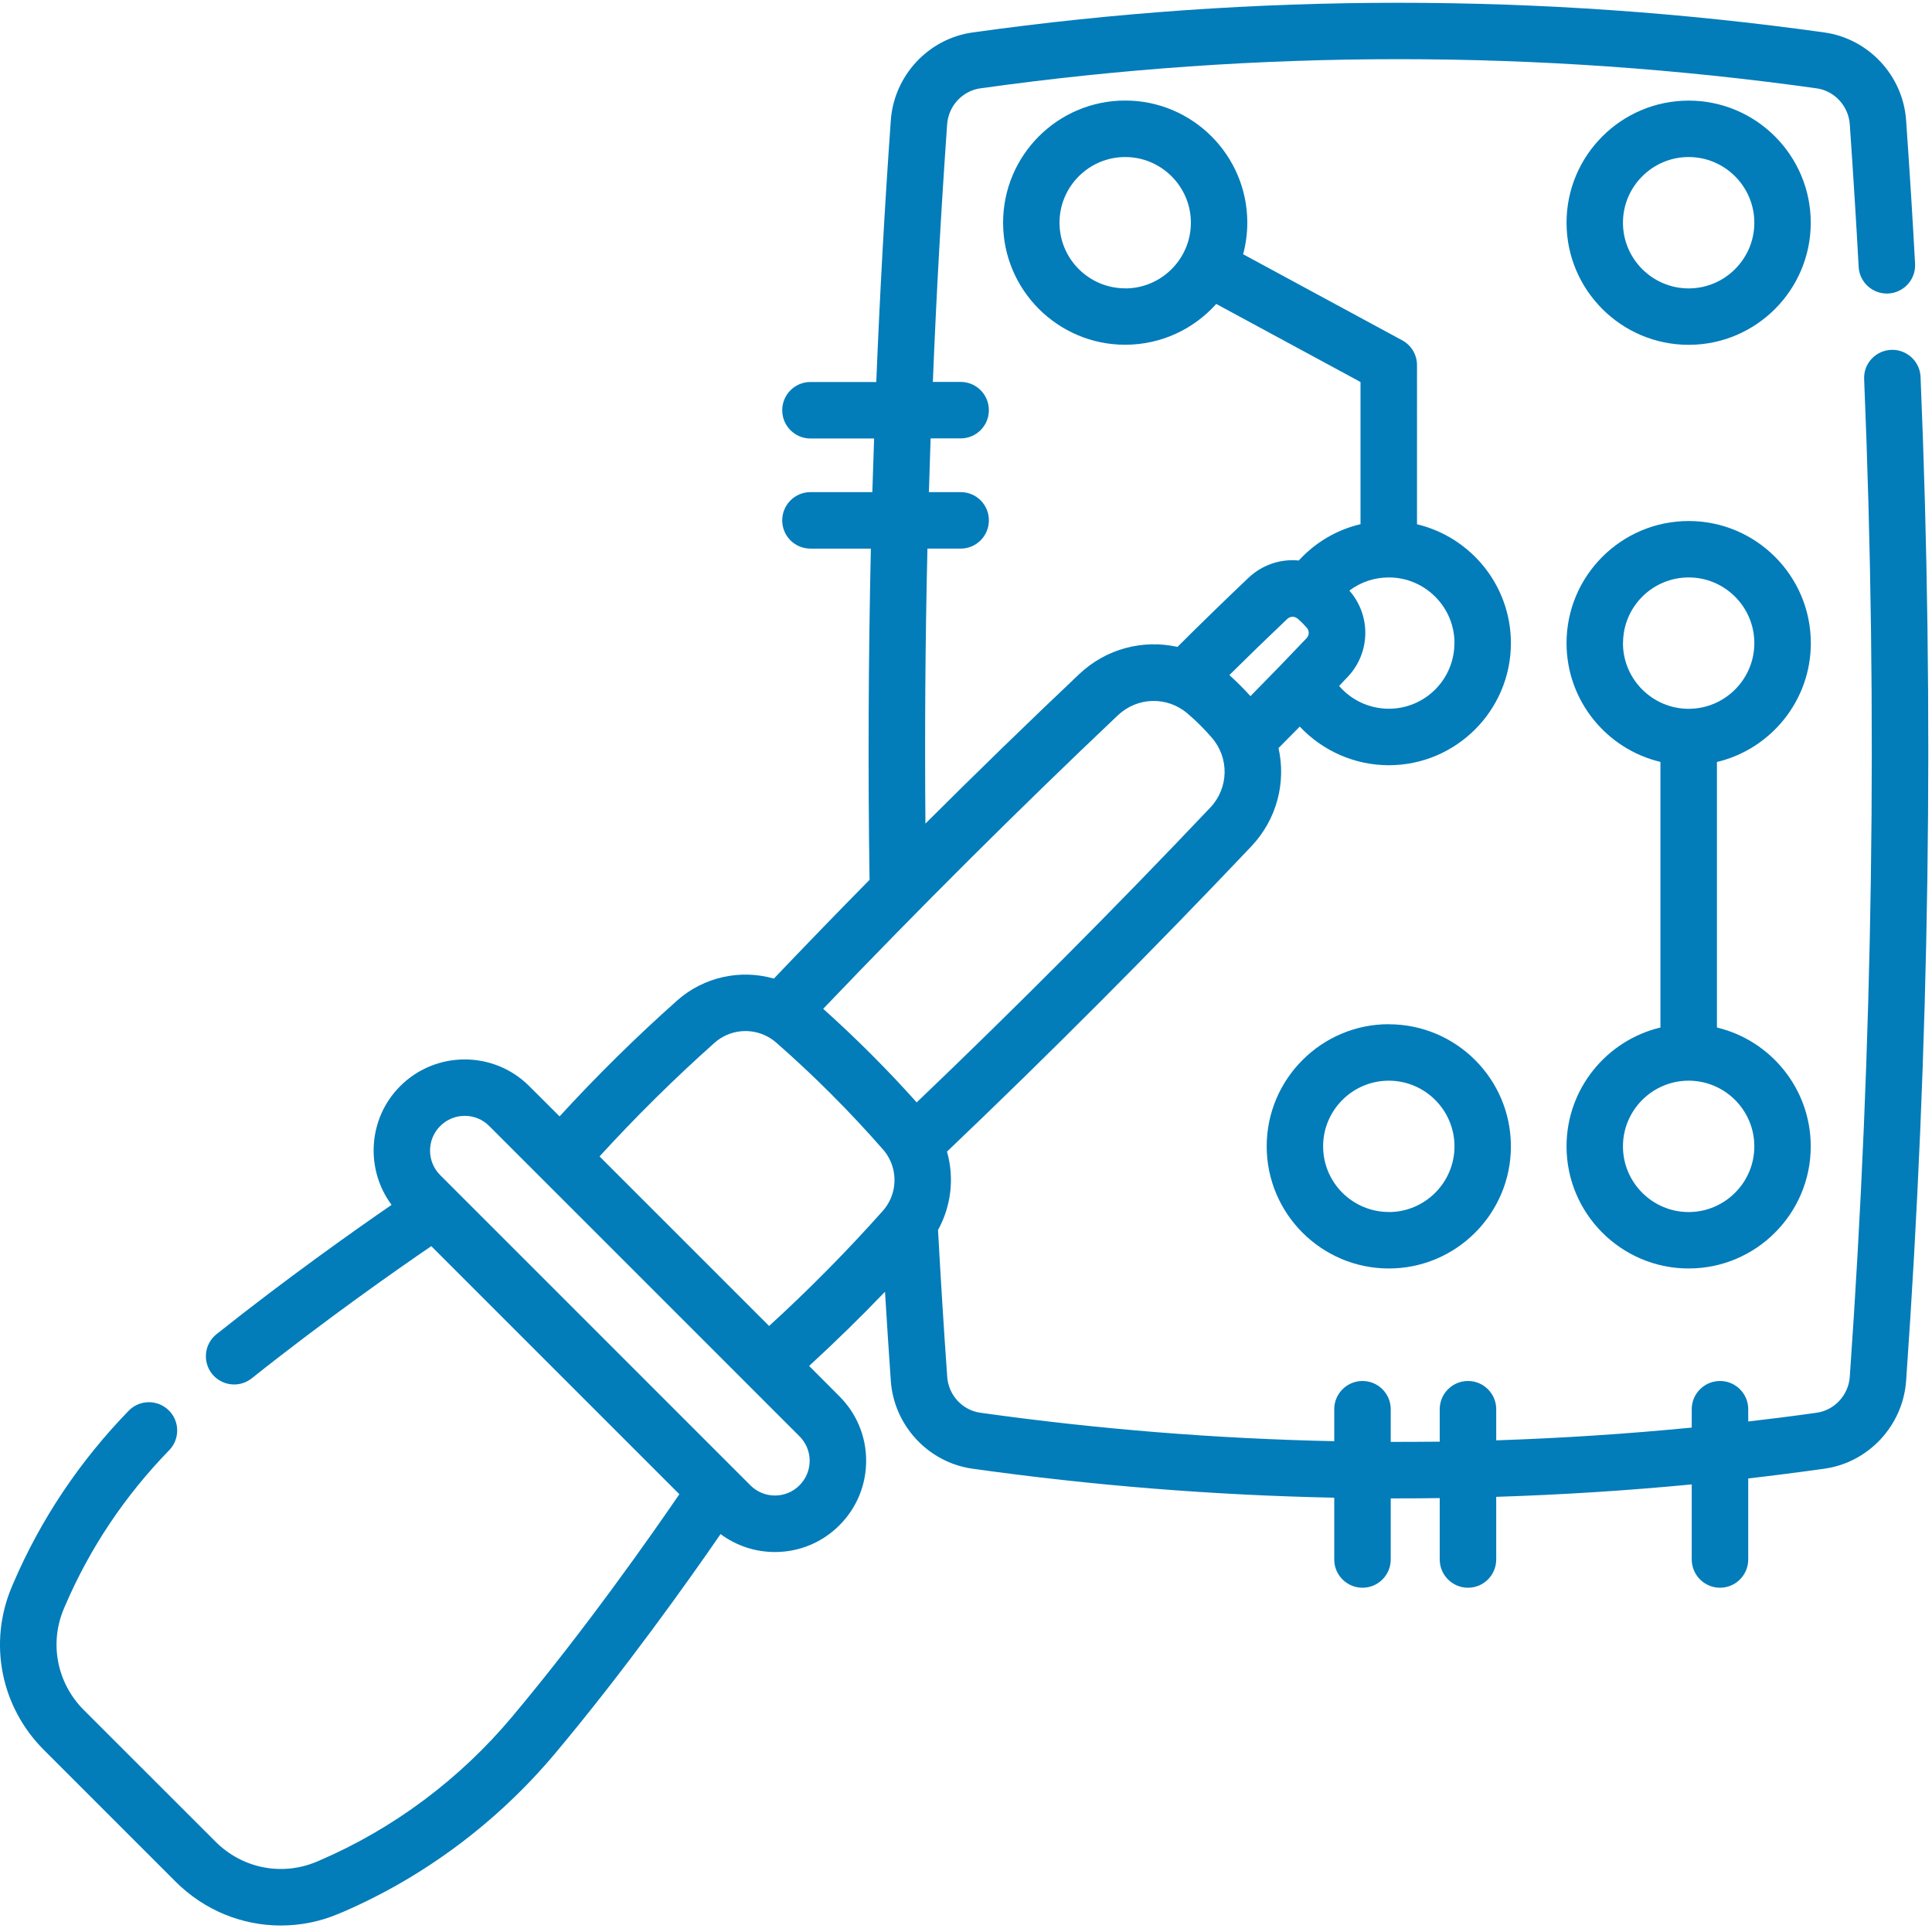
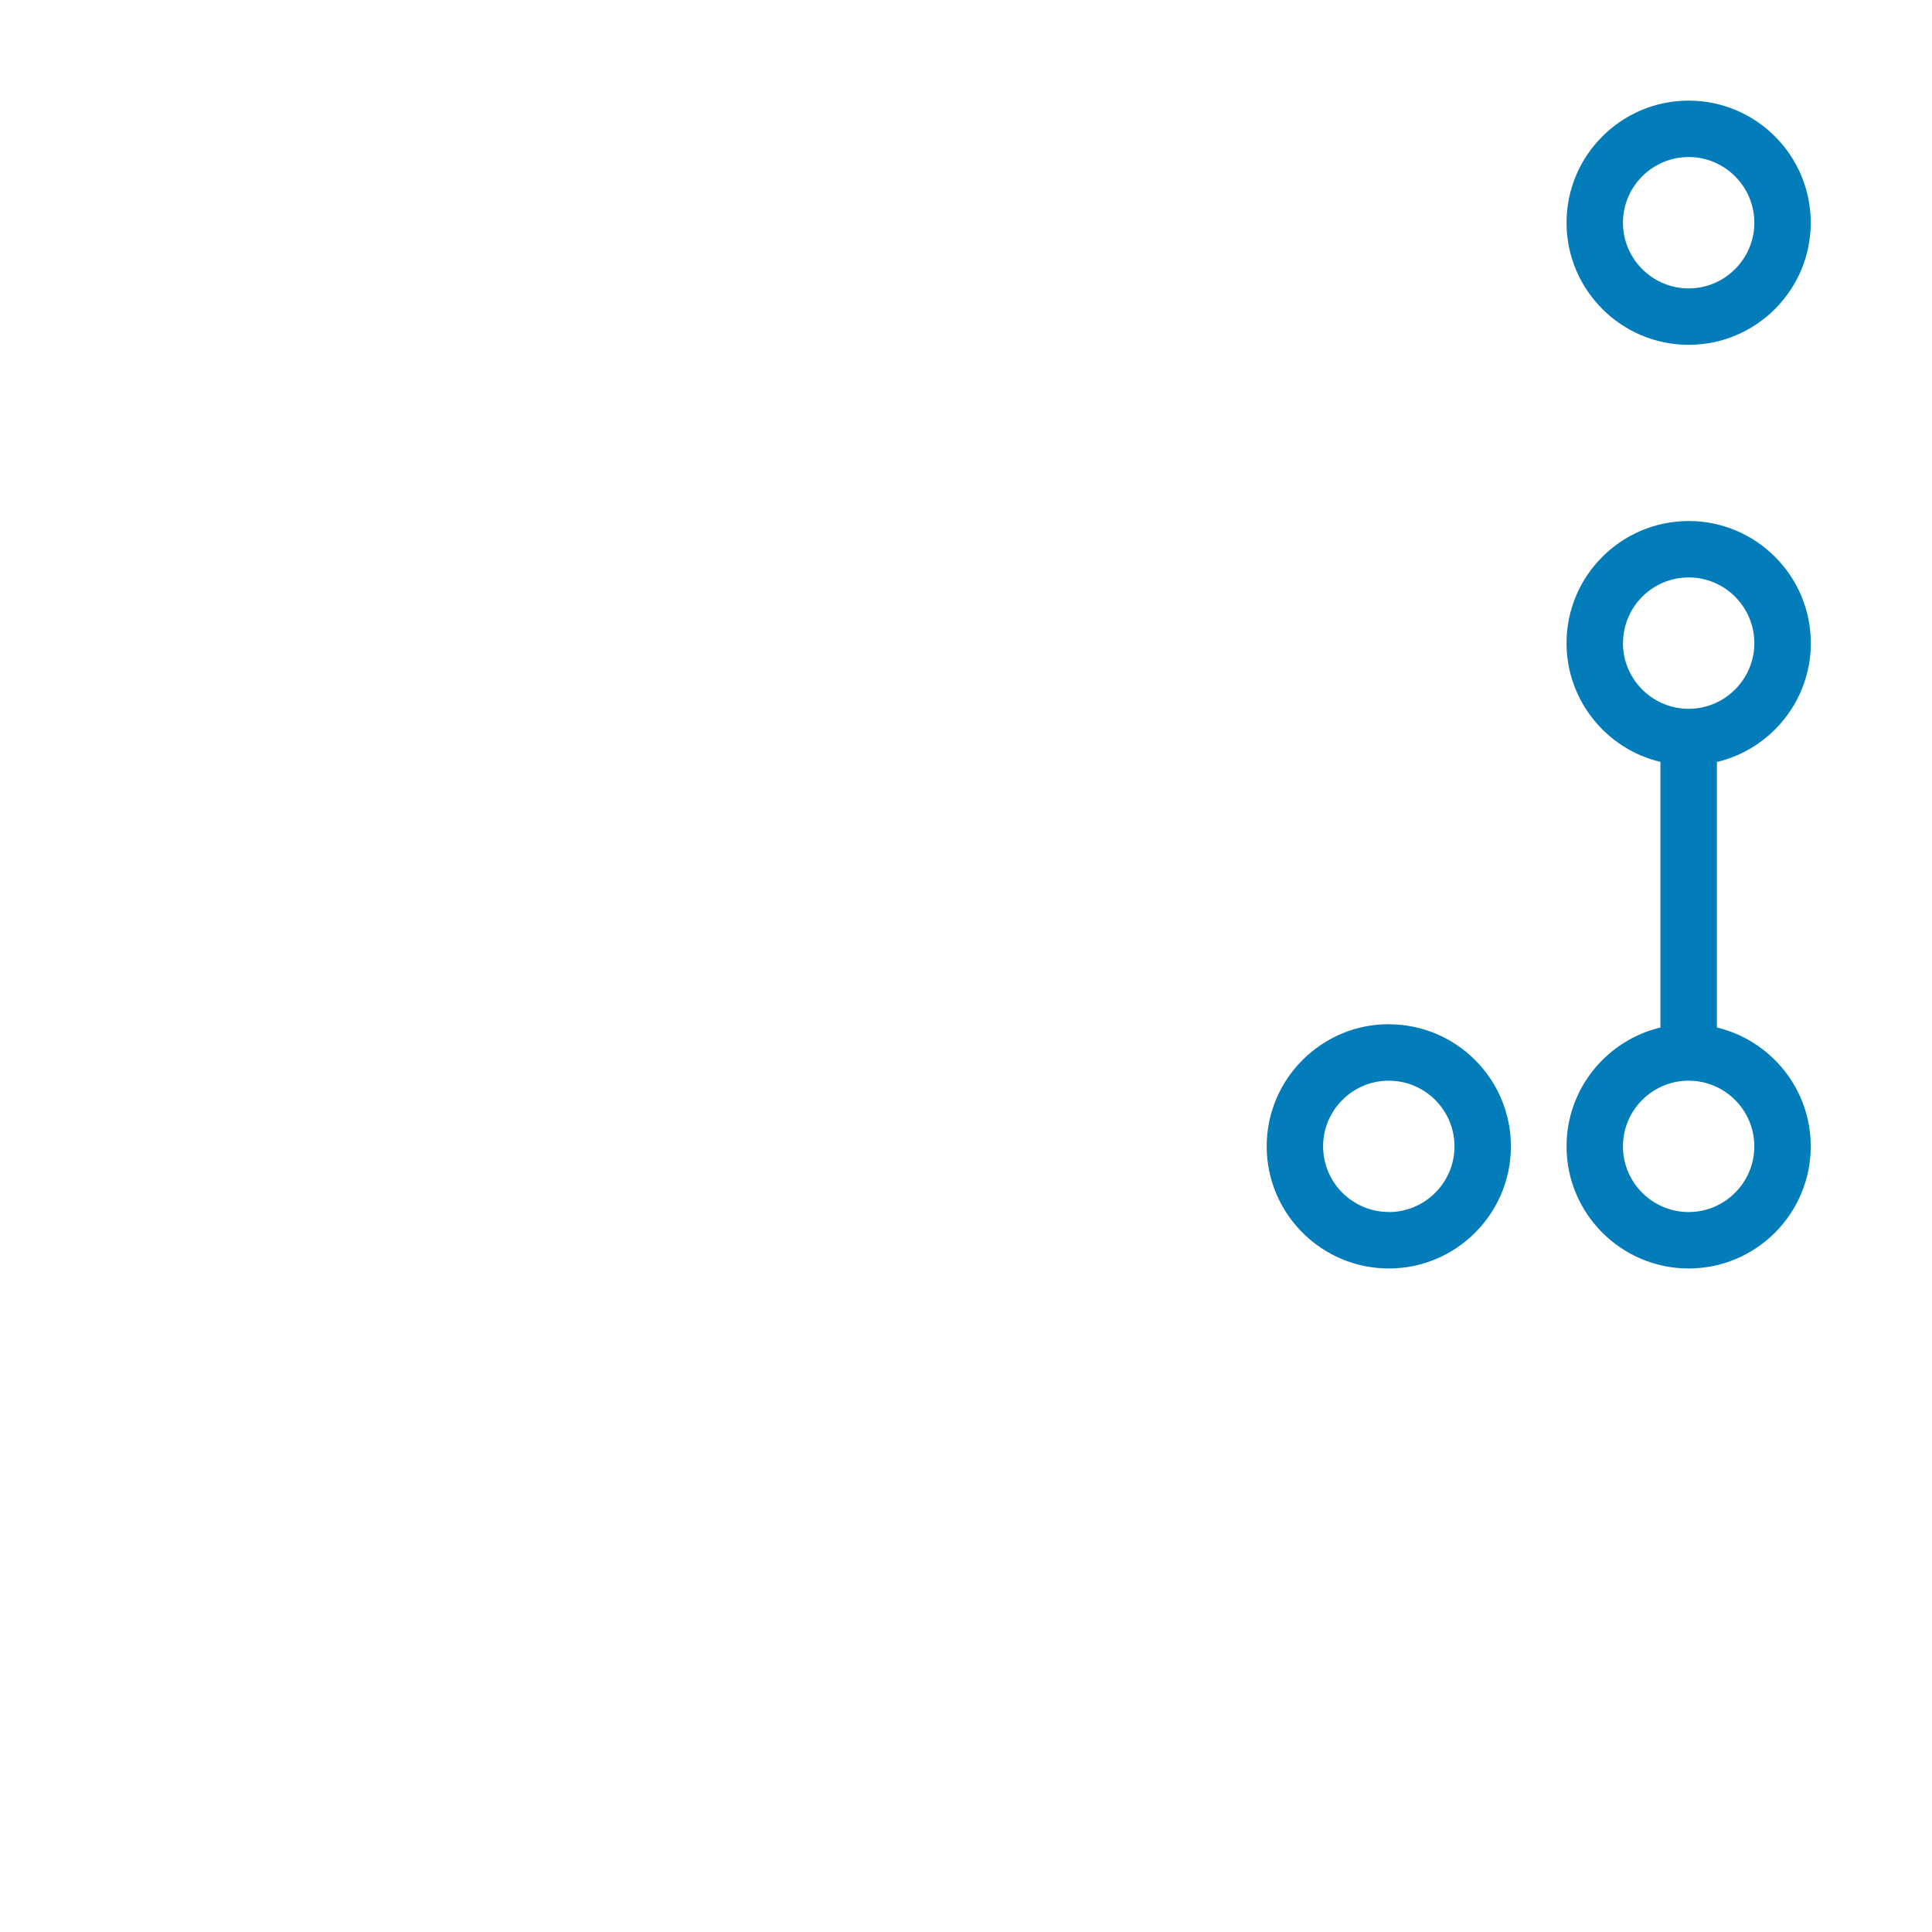
<svg xmlns="http://www.w3.org/2000/svg" width="25" height="25" viewBox="0 0 25 25">
  <g fill="none" fill-rule="evenodd">
    <g fill="#037CBA" fill-rule="nonzero">
      <g>
-         <path d="M24.852 4.877c-.009-.202-.18-.358-.38-.35-.203.009-.36.179-.35.38.178 4.285.116 8.628-.186 12.91-.017.236-.198.432-.43.464-.295.042-.59.079-.884.113v-.159c0-.201-.163-.365-.365-.365-.202 0-.366.164-.366.365v.238c-.842.082-1.685.137-2.53.165v-.403c0-.201-.163-.365-.365-.365-.202 0-.366.164-.366.365v.42c-.211.002-.422.003-.634.003v-.423c0-.201-.163-.365-.365-.365-.202 0-.366.164-.366.365v.414c-1.53-.032-3.059-.155-4.578-.368-.233-.032-.414-.228-.43-.465-.046-.644-.085-1.283-.119-1.9.171-.31.213-.675.116-1.014 1.344-1.281 2.668-2.61 3.938-3.95.333-.352.451-.83.352-1.272l.275-.278c.294.313.71.5 1.152.5.871 0 1.58-.709 1.58-1.58 0-.746-.519-1.372-1.215-1.538V4.725c0-.134-.073-.257-.191-.321L16.086 3.29c.035-.13.054-.267.054-.409 0-.871-.709-1.58-1.58-1.58-.872 0-1.58.708-1.58 1.58 0 .871.708 1.58 1.58 1.58.468 0 .888-.204 1.178-.528l1.867 1.01v1.84c-.307.072-.584.235-.799.47-.23-.023-.469.052-.65.223-.315.299-.623.599-.92.895-.442-.099-.92.02-1.271.352-.67.634-1.334 1.28-1.99 1.934-.01-1.183-.002-2.37.026-3.558h.43c.202 0 .365-.164.365-.366 0-.202-.163-.365-.365-.365h-.411l.022-.695h.389c.202 0 .365-.164.365-.365 0-.202-.163-.366-.365-.366h-.36c.045-1.115.107-2.227.185-3.334.017-.237.198-.433.43-.465 3.59-.503 7.23-.503 10.82 0 .232.032.413.228.43.465.045.651.083 1.254.115 1.845.01.201.184.356.384.345.202-.011.357-.183.346-.385-.032-.594-.07-1.201-.116-1.856C24.625.978 24.179.5 23.607.42c-3.657-.512-7.365-.512-11.022 0-.572.08-1.017.559-1.058 1.138-.08 1.123-.142 2.253-.188 3.385h-.852c-.202 0-.365.164-.365.366 0 .201.163.365.365.365h.824l-.023.694h-.8c-.203 0-.366.164-.366.366 0 .202.163.365.365.365h.782c-.032 1.432-.038 2.863-.017 4.286-.418.424-.83.85-1.238 1.278-.431-.124-.906-.023-1.251.283-.531.472-1.042.976-1.522 1.5l-.393-.392c-.46-.46-1.209-.46-1.669 0-.418.418-.455 1.075-.112 1.537-.477.328-1.365.956-2.265 1.673-.158.126-.184.356-.058.514.072.09.179.137.286.137.08 0 .16-.026.228-.08.952-.758 1.89-1.415 2.323-1.71l3.21 3.21c-.353.517-1.222 1.757-2.167 2.883-.676.806-1.536 1.447-2.488 1.856l-.008.004-.027.011c-.45.191-.964.09-1.311-.257l-1.706-1.705c-.347-.348-.448-.862-.257-1.312l.003-.008.012-.027c.32-.747.774-1.425 1.348-2.015.14-.145.137-.377-.008-.517-.145-.141-.376-.138-.517.007-.636.655-1.139 1.407-1.493 2.233l-.019.045c-.307.724-.144 1.552.414 2.11l1.706 1.706c.371.371.861.567 1.36.567.254 0 .51-.05.754-.154l.005-.002.01-.005.026-.01c1.055-.454 2.008-1.165 2.756-2.057.906-1.08 1.743-2.26 2.14-2.837.203.15.447.232.704.232.315 0 .611-.123.834-.346.223-.223.346-.52.346-.835 0-.315-.123-.611-.346-.834l-.392-.393c.337-.309.665-.63.982-.96.023.38.048.765.075 1.152.04.58.486 1.058 1.058 1.138 1.554.218 3.116.343 4.68.375v.8c0 .201.164.365.366.365.202 0 .365-.164.365-.366v-.79h.1c.178 0 .356-.001.534-.004v.794c0 .202.164.366.366.366.202 0 .365-.164.365-.366v-.81c.845-.027 1.688-.08 2.53-.161v.971c0 .202.164.366.366.366.202 0 .365-.164.365-.366v-1.048c.329-.038.657-.08.985-.126.572-.08 1.017-.558 1.058-1.137.304-4.309.367-8.68.187-12.99zM14.56 3.731c-.468 0-.85-.38-.85-.849 0-.468.381-.85.85-.85.468 0 .85.382.85.85 0 .468-.382.85-.85.85zm4.26 4.59c0 .47-.38.85-.849.85-.25 0-.484-.11-.643-.295l.11-.116c.295-.31.306-.79.027-1.113l-.004-.005c.145-.109.322-.17.51-.17.468 0 .85.381.85.85zm-2.161-.313c.037-.035.094-.036.133-.002.044.037.083.077.119.118.033.039.032.096-.003.133-.233.246-.477.498-.727.751-.086-.095-.178-.187-.273-.273.244-.241.495-.485.75-.727zm-2.192 1.247c.252-.239.64-.247.902-.02.112.095.217.2.313.312.227.262.218.65-.02.902-1.226 1.294-2.503 2.576-3.8 3.816-.38-.425-.786-.831-1.21-1.211 1.235-1.293 2.517-2.57 3.815-3.8zm-4.122 9.965c-.084.085-.197.132-.317.132s-.233-.047-.318-.132l-4.014-4.014c-.175-.175-.175-.46 0-.635.088-.088.203-.132.318-.132.115 0 .23.044.317.132l4.014 4.014c.085.085.132.197.132.317s-.047.233-.132.318zm-.393-2.062l-2.194-2.194c.47-.515.97-1.009 1.49-1.472.189-.167.464-.198.686-.077.04.021.076.047.11.076.489.428.953.893 1.381 1.382.03.033.055.07.077.11.12.221.09.496-.078.685-.463.52-.957 1.02-1.472 1.49z" transform="translate(-382 -1061) translate(382 1061)" />
        <path d="M23.432 8.322c0-.872-.71-1.58-1.58-1.58-.872 0-1.581.708-1.581 1.58 0 .745.519 1.372 1.215 1.537v3.437c-.696.166-1.215.792-1.215 1.538 0 .871.709 1.58 1.58 1.58.872 0 1.58-.709 1.58-1.58 0-.746-.519-1.372-1.214-1.538V9.86c.695-.165 1.215-.792 1.215-1.537zm-2.43 0c0-.469.38-.85.85-.85.467 0 .849.381.849.85 0 .468-.382.85-.85.85-.468 0-.85-.382-.85-.85zm1.699 6.512c0 .468-.382.85-.85.85-.468 0-.85-.382-.85-.85 0-.469.382-.85.85-.85.468 0 .85.381.85.85zM17.971 13.253c-.871 0-1.58.71-1.58 1.58 0 .872.709 1.581 1.58 1.581.872 0 1.58-.709 1.58-1.58 0-.872-.708-1.58-1.58-1.58zm0 2.43c-.468 0-.85-.38-.85-.85 0-.468.382-.849.85-.849.468 0 .85.381.85.85 0 .468-.382.85-.85.85zM21.851 1.302c-.871 0-1.58.708-1.58 1.58 0 .871.709 1.58 1.58 1.58.872 0 1.58-.709 1.58-1.58 0-.871-.708-1.58-1.58-1.58zm0 2.43c-.468 0-.85-.382-.85-.85 0-.468.382-.85.85-.85.468 0 .85.382.85.85 0 .468-.382.85-.85.85z" transform="translate(-382 -1061) translate(382 1061)" />
      </g>
    </g>
  </g>
</svg>